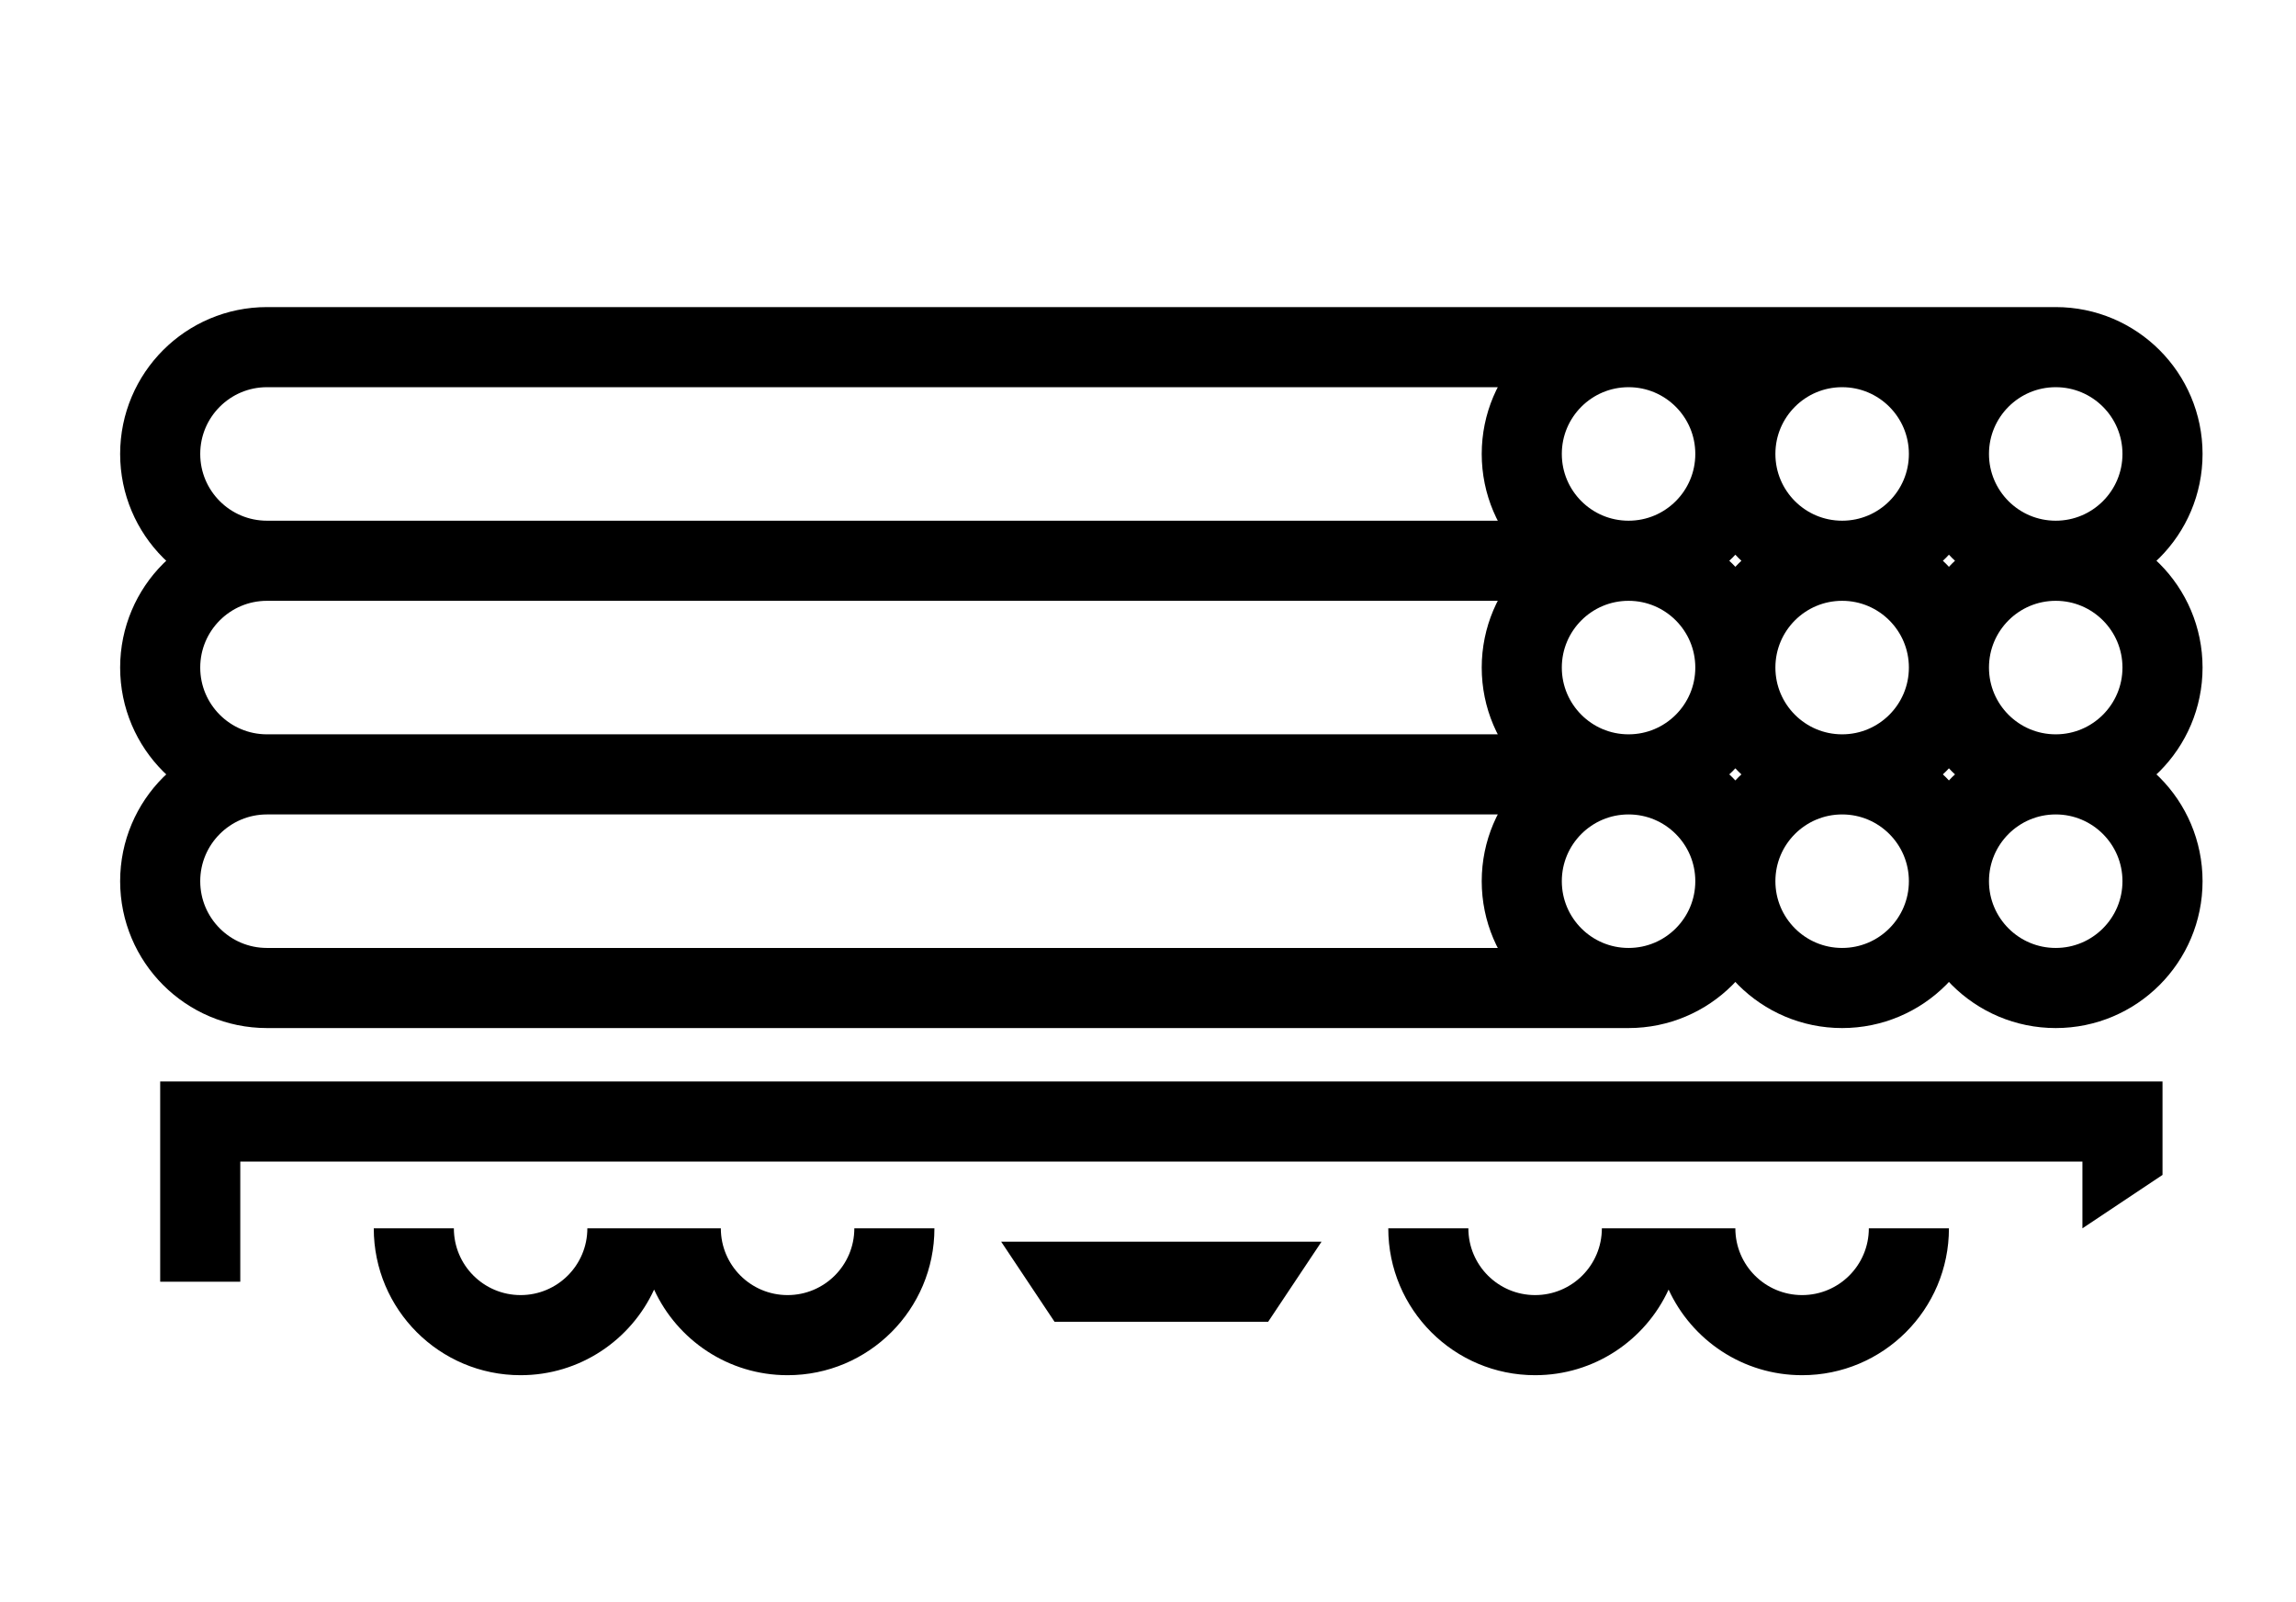
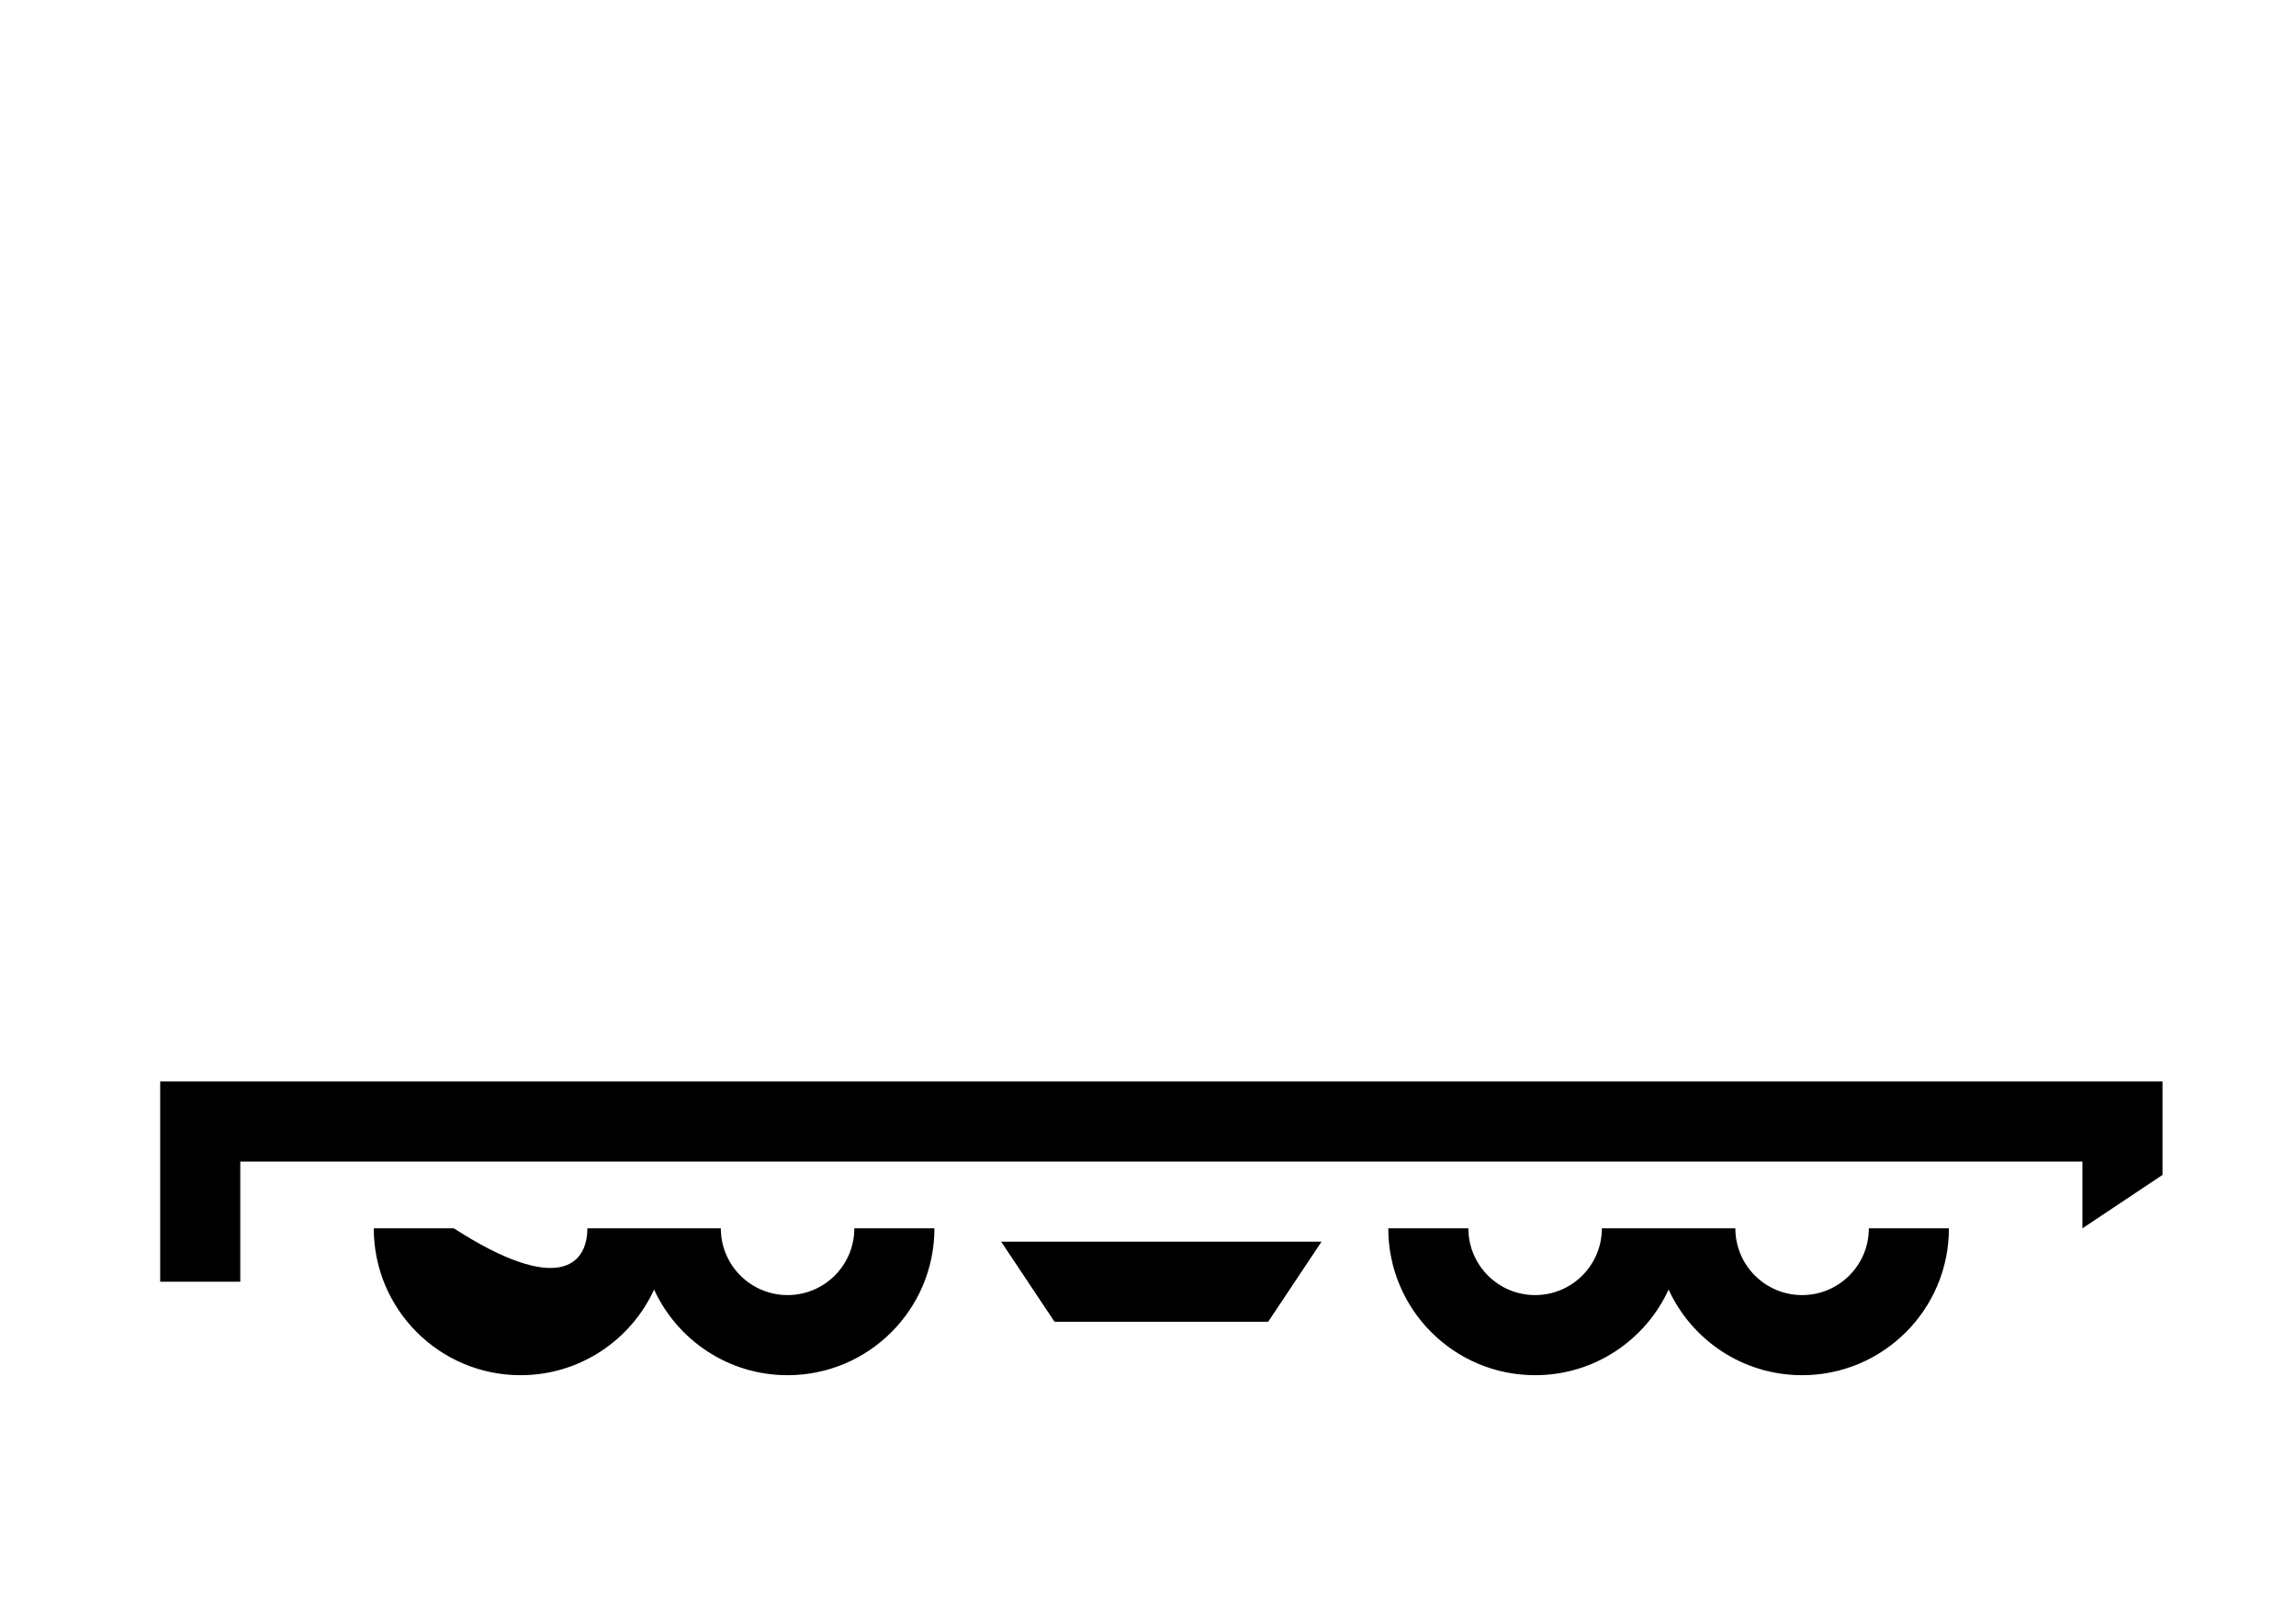
<svg xmlns="http://www.w3.org/2000/svg" width="86" height="60" viewBox="0 0 86 60" fill="none">
-   <path fill-rule="evenodd" clip-rule="evenodd" d="M17 46C17 47.381 18.119 48.5 19.5 48.5C20.881 48.5 22 47.381 22 46H27C27 47.381 28.119 48.5 29.5 48.5C30.881 48.5 32 47.381 32 46H35C35 49.038 32.538 51.5 29.5 51.5C27.281 51.5 25.37 50.186 24.5 48.294C23.63 50.186 21.719 51.5 19.5 51.5C16.462 51.5 14 49.038 14 46H17ZM55 46C55 47.381 56.119 48.5 57.5 48.5C58.881 48.5 60 47.381 60 46H65C65 47.381 66.119 48.5 67.5 48.5C68.881 48.5 70 47.381 70 46H73C73 49.038 70.538 51.5 67.5 51.5C65.281 51.5 63.37 50.186 62.5 48.294C61.63 50.186 59.719 51.5 57.5 51.5C54.462 51.5 52 49.038 52 46H55ZM47.5 49.5H39.5L37.5 46.5H49.5L47.5 49.5Z" fill="black" />
+   <path fill-rule="evenodd" clip-rule="evenodd" d="M17 46C20.881 48.5 22 47.381 22 46H27C27 47.381 28.119 48.5 29.5 48.5C30.881 48.5 32 47.381 32 46H35C35 49.038 32.538 51.5 29.5 51.5C27.281 51.5 25.37 50.186 24.5 48.294C23.63 50.186 21.719 51.5 19.5 51.5C16.462 51.5 14 49.038 14 46H17ZM55 46C55 47.381 56.119 48.5 57.5 48.5C58.881 48.5 60 47.381 60 46H65C65 47.381 66.119 48.5 67.5 48.5C68.881 48.5 70 47.381 70 46H73C73 49.038 70.538 51.5 67.5 51.5C65.281 51.5 63.37 50.186 62.5 48.294C61.63 50.186 59.719 51.5 57.5 51.5C54.462 51.5 52 49.038 52 46H55ZM47.5 49.5H39.5L37.5 46.5H49.5L47.5 49.5Z" fill="black" />
  <path d="M78 46L81 44V40.5H6V48H9V43.5H78V46Z" fill="black" />
-   <path d="M65 33C65 35.209 63.209 37 61 37M65 33C65 30.791 63.209 29 61 29M65 33C65 35.209 66.791 37 69 37C71.209 37 73 35.209 73 33M65 33C65 30.791 66.791 29 69 29M61 37C58.791 37 57 35.209 57 33C57 30.791 58.791 29 61 29M61 37H10C7.791 37 6 35.209 6 33C6 30.791 7.791 29 10 29M61 29H10M61 29C63.209 29 65 27.209 65 25M61 29C58.791 29 57 27.209 57 25C57 22.791 58.791 21 61 21M10 29C7.791 29 6 27.209 6 25C6 22.791 7.791 21 10 21M65 25C65 22.791 63.209 21 61 21M65 25C65 27.209 66.791 29 69 29M65 25C65 22.791 66.791 21 69 21M61 21H10M61 21C63.209 21 65 19.209 65 17M61 21C58.791 21 57 19.209 57 17C57 14.791 58.791 13 61 13M10 21C7.791 21 6 19.209 6 17C6 14.791 7.791 13 10 13H61M65 17C65 14.791 63.209 13 61 13M65 17C65 19.209 66.791 21 69 21M65 17C65 14.791 66.791 13 69 13M61 13H69M73 33C73 30.791 71.209 29 69 29M73 33C73 35.209 74.791 37 77 37C79.209 37 81 35.209 81 33C81 30.791 79.209 29 77 29M73 33C73 30.791 74.791 29 77 29M69 29C71.209 29 73 27.209 73 25M73 25C73 22.791 71.209 21 69 21M73 25C73 27.209 74.791 29 77 29M73 25C73 22.791 74.791 21 77 21M69 21C71.209 21 73 19.209 73 17M73 17C73 14.791 71.209 13 69 13M73 17C73 19.209 74.791 21 77 21M73 17C73 14.791 74.791 13 77 13M69 13H77M77 29C79.209 29 81 27.209 81 25C81 22.791 79.209 21 77 21M77 21C79.209 21 81 19.209 81 17C81 14.791 79.209 13 77 13" stroke="black" stroke-width="3" />
</svg>